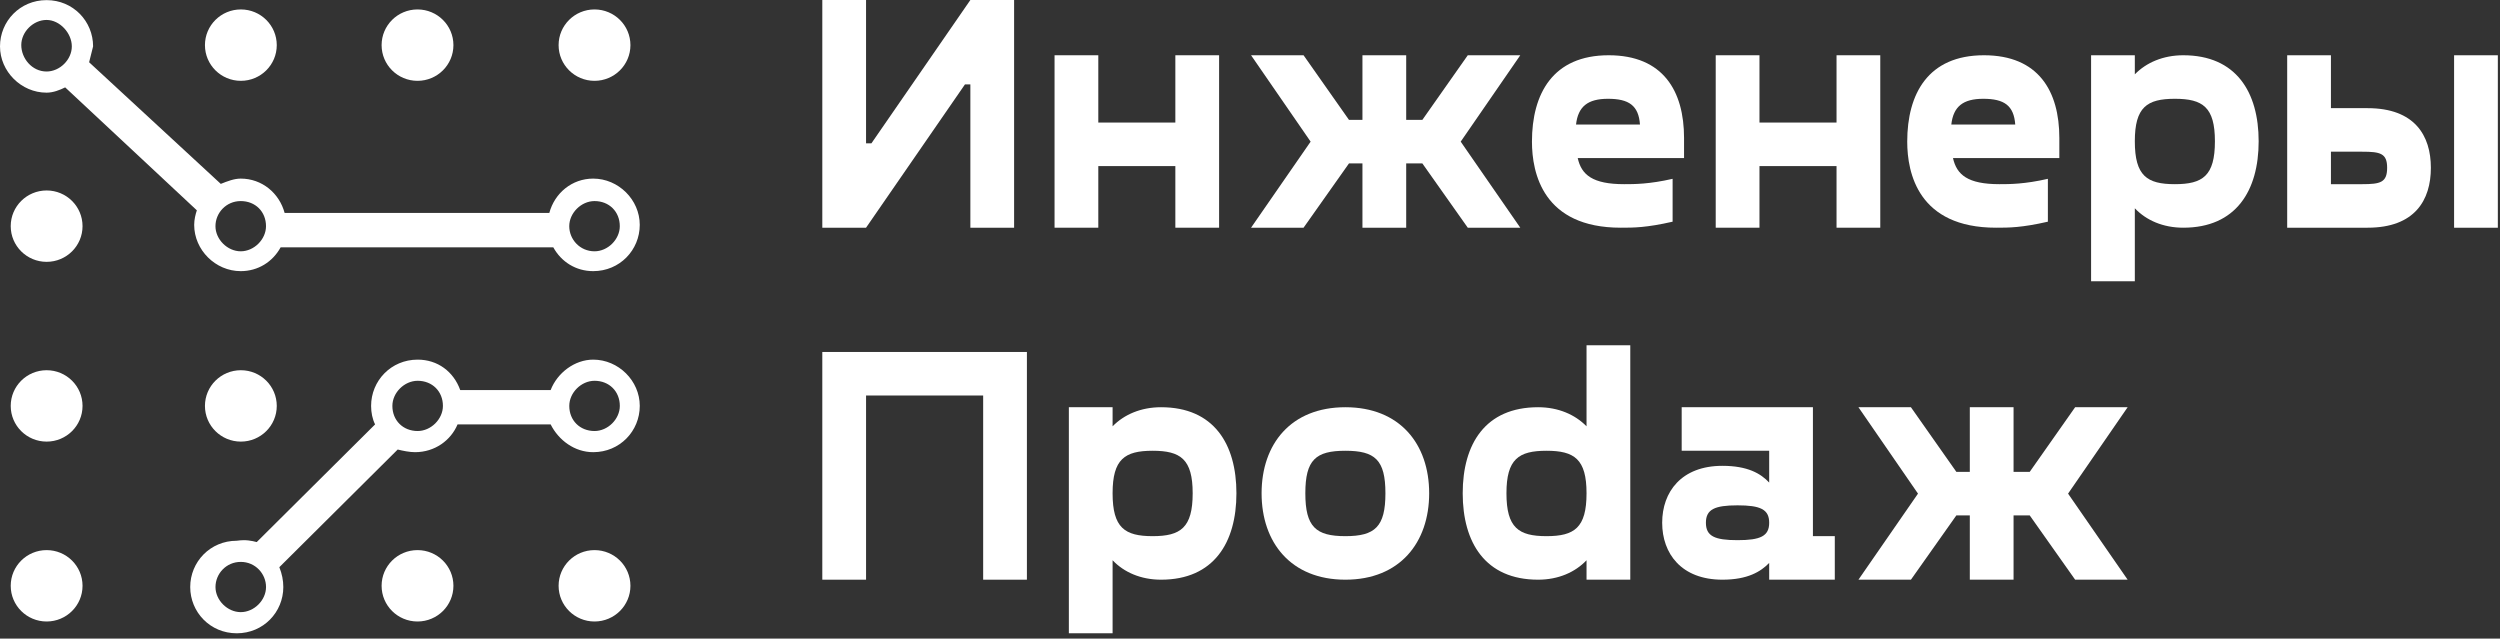
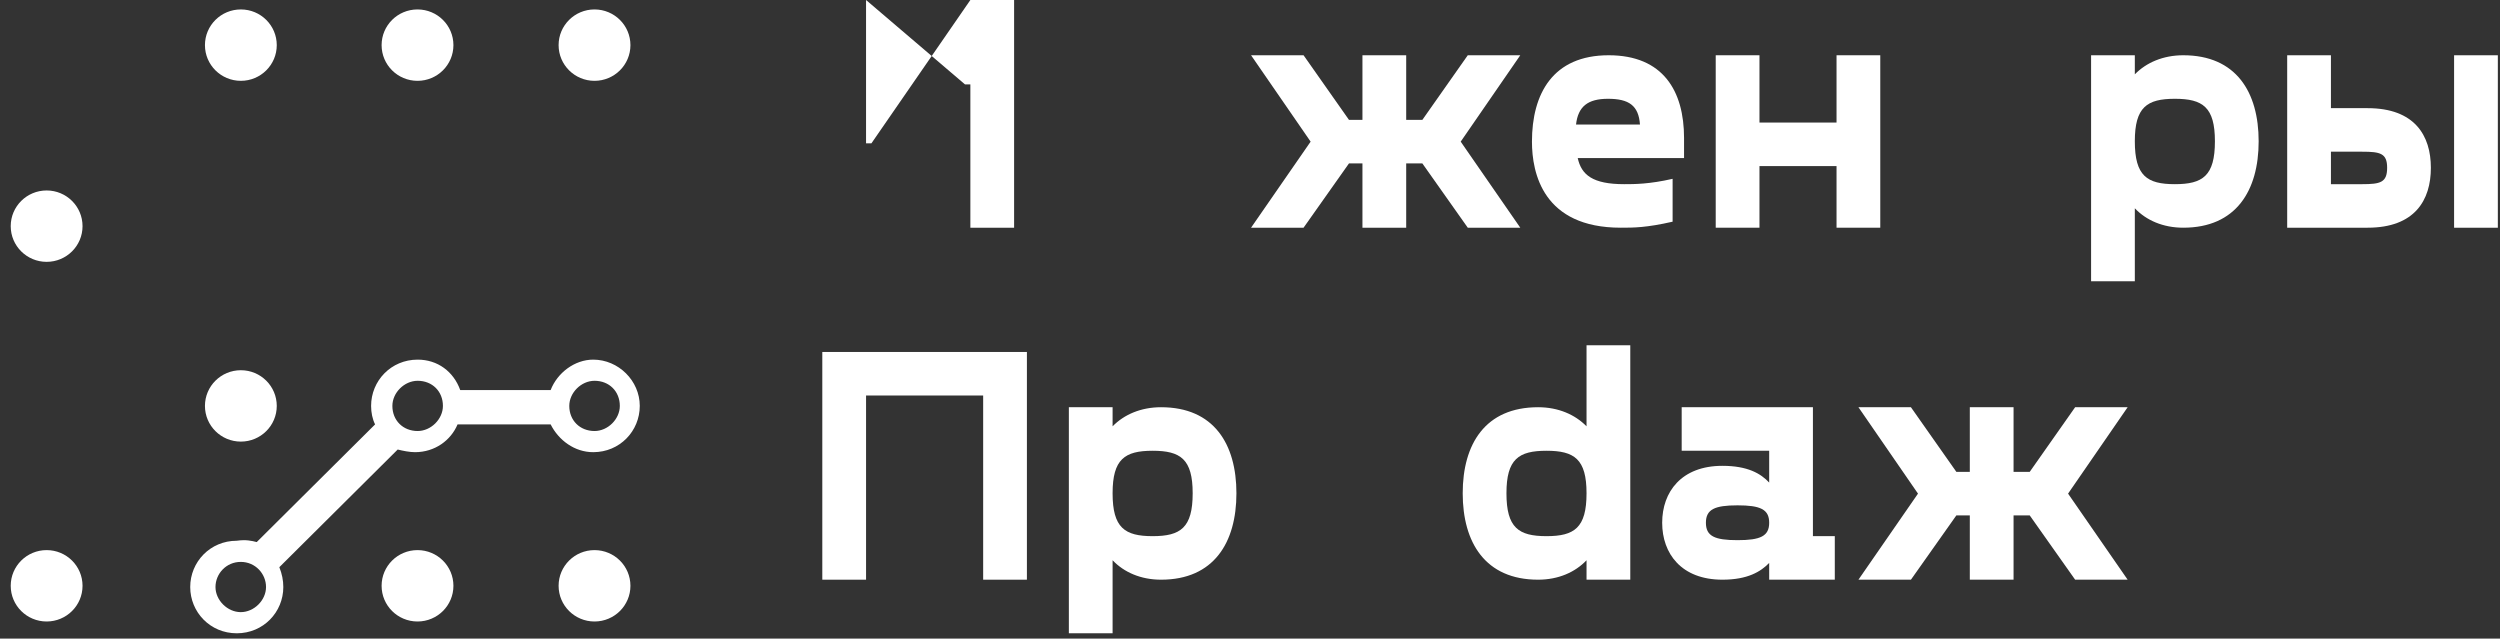
<svg xmlns="http://www.w3.org/2000/svg" width="184" height="47" viewBox="0 0 184 47" fill="none">
  <rect x="0" y="0" width="184" height="47" fill="#333333" stroke="none" />
-   <path d="M16.25 13.534C16.739 13.339 17.229 13.145 17.718 13.145C19.285 13.145 20.557 14.215 20.949 15.674H40.429C40.821 14.215 42.093 13.145 43.659 13.145C45.519 13.145 47.086 14.701 47.086 16.55C47.086 18.399 45.617 19.956 43.659 19.956C42.387 19.956 41.31 19.274 40.723 18.204H20.655C20.068 19.274 18.991 19.956 17.718 19.956C15.858 19.956 14.292 18.399 14.292 16.55C14.292 16.161 14.39 15.772 14.488 15.48L4.797 6.431C4.405 6.625 3.916 6.82 3.426 6.82C1.566 6.82 0 5.263 0 3.414C0 1.566 1.468 0.009 3.426 0.009C5.384 0.009 6.852 1.566 6.852 3.414C6.754 3.804 6.657 4.193 6.559 4.582L16.25 13.534ZM43.757 18.496C44.736 18.496 45.617 17.62 45.617 16.647C45.617 15.577 44.834 14.799 43.757 14.799C42.778 14.799 41.897 15.674 41.897 16.647C41.897 17.62 42.68 18.496 43.757 18.496ZM3.426 5.263C4.405 5.263 5.286 4.387 5.286 3.414C5.286 2.441 4.405 1.468 3.426 1.468C2.447 1.468 1.566 2.344 1.566 3.317C1.566 4.29 2.349 5.263 3.426 5.263ZM17.718 18.496C18.697 18.496 19.578 17.62 19.578 16.647C19.578 15.577 18.795 14.799 17.718 14.799C16.642 14.799 15.858 15.674 15.858 16.647C15.858 17.62 16.739 18.496 17.718 18.496Z" fill="white" />
  <path d="M17.727 5.949C19.187 5.949 20.37 4.773 20.37 3.322C20.37 1.871 19.187 0.695 17.727 0.695C16.267 0.695 15.084 1.871 15.084 3.322C15.084 4.773 16.267 5.949 17.727 5.949Z" fill="white" />
  <path d="M30.729 5.949C32.189 5.949 33.372 4.773 33.372 3.322C33.372 1.871 32.189 0.695 30.729 0.695C29.269 0.695 28.086 1.871 28.086 3.322C28.086 4.773 29.269 5.949 30.729 5.949Z" fill="white" />
  <path d="M43.756 5.949C45.216 5.949 46.4 4.773 46.4 3.322C46.4 1.871 45.216 0.695 43.756 0.695C42.297 0.695 41.113 1.871 41.113 3.322C41.113 4.773 42.297 5.949 43.756 5.949Z" fill="white" />
  <path d="M3.432 19.272C4.892 19.272 6.075 18.096 6.075 16.645C6.075 15.194 4.892 14.018 3.432 14.018C1.972 14.018 0.789 15.194 0.789 16.645C0.789 18.096 1.972 19.272 3.432 19.272Z" fill="white" />
-   <path d="M3.432 32.502C4.892 32.502 6.075 31.326 6.075 29.875C6.075 28.424 4.892 27.248 3.432 27.248C1.972 27.248 0.789 28.424 0.789 29.875C0.789 31.326 1.972 32.502 3.432 32.502Z" fill="white" />
  <path d="M17.727 32.502C19.187 32.502 20.37 31.326 20.37 29.875C20.37 28.424 19.187 27.248 17.727 27.248C16.267 27.248 15.084 28.424 15.084 29.875C15.084 31.326 16.267 32.502 17.727 32.502Z" fill="white" />
  <path d="M18.895 39.896L27.607 31.236C27.411 30.847 27.313 30.361 27.313 29.874C27.313 28.026 28.782 26.469 30.739 26.469C32.208 26.469 33.382 27.345 33.872 28.707H40.528C41.018 27.442 42.291 26.469 43.661 26.469C45.521 26.469 47.087 28.026 47.087 29.874C47.087 31.723 45.619 33.28 43.661 33.28C42.291 33.28 41.116 32.404 40.528 31.236H33.676C33.187 32.404 32.012 33.28 30.544 33.28C30.152 33.28 29.663 33.183 29.271 33.085L20.559 41.745C20.755 42.232 20.852 42.718 20.852 43.205C20.852 45.053 19.384 46.61 17.426 46.61C15.468 46.61 14 45.053 14 43.205C14 41.356 15.468 39.799 17.426 39.799C18.111 39.702 18.503 39.799 18.895 39.896ZM30.739 31.723C31.718 31.723 32.599 30.847 32.599 29.874C32.599 28.804 31.816 28.026 30.739 28.026C29.76 28.026 28.879 28.901 28.879 29.874C28.879 30.945 29.663 31.723 30.739 31.723ZM43.759 31.723C44.738 31.723 45.619 30.847 45.619 29.874C45.619 28.804 44.836 28.026 43.759 28.026C42.78 28.026 41.899 28.901 41.899 29.874C41.899 30.945 42.682 31.723 43.759 31.723ZM17.72 45.053C18.699 45.053 19.58 44.178 19.58 43.205C19.58 42.232 18.797 41.356 17.72 41.356C16.643 41.356 15.86 42.232 15.86 43.205C15.86 44.178 16.741 45.053 17.72 45.053Z" fill="white" />
  <path d="M3.432 45.742C4.892 45.742 6.075 44.566 6.075 43.115C6.075 41.664 4.892 40.488 3.432 40.488C1.972 40.488 0.789 41.664 0.789 43.115C0.789 44.566 1.972 45.742 3.432 45.742Z" fill="white" />
  <path d="M30.729 45.742C32.189 45.742 33.372 44.566 33.372 43.115C33.372 41.664 32.189 40.488 30.729 40.488C29.269 40.488 28.086 41.664 28.086 43.115C28.086 44.566 29.269 45.742 30.729 45.742Z" fill="white" />
  <path d="M43.756 45.742C45.216 45.742 46.4 44.566 46.4 43.115C46.4 41.664 45.216 40.488 43.756 40.488C42.297 40.488 41.113 41.664 41.113 43.115C41.113 44.566 42.297 45.742 43.756 45.742Z" fill="white" />
-   <path d="M71.419 0L64.137 10.548H63.741V0H60.522V16.759H63.741L71.022 6.211H71.419V16.759H74.638V0H71.419Z" fill="white" />
-   <path d="M86.506 4.067V9.02H80.835V4.067H77.615V16.759H80.835V12.224H86.506V16.759H89.726V4.067H86.506Z" fill="white" />
+   <path d="M71.419 0L64.137 10.548H63.741V0H60.522H63.741L71.022 6.211H71.419V16.759H74.638V0H71.419Z" fill="white" />
  <path d="M111.892 4.067H108.028L104.685 8.823H103.496V4.067H100.276V8.823H99.285L95.942 4.067H92.078L96.462 10.425L92.078 16.759H95.942L99.285 12.027H100.276V16.759H103.496V12.027H104.685L108.028 16.759H111.892L107.508 10.425L111.892 4.067Z" fill="white" />
  <path d="M123.946 10.154C123.946 6.704 122.411 4.067 118.398 4.067C114.287 4.067 112.752 6.901 112.752 10.425C112.752 12.742 113.569 16.759 119.29 16.759C120.231 16.759 121.172 16.759 123.104 16.316V13.161C121.395 13.555 120.281 13.555 119.538 13.555C117.21 13.555 116.392 12.865 116.12 11.633H123.946V10.154ZM118.349 7.271C119.884 7.271 120.603 7.763 120.702 9.168H115.996C116.145 7.837 116.863 7.271 118.349 7.271Z" fill="white" />
  <path d="M135.169 4.067V9.02H129.497V4.067H126.277V16.759H129.497V12.224H135.169V16.759H138.388V4.067H135.169Z" fill="white" />
-   <path d="M151.567 10.154C151.567 6.704 150.031 4.067 146.019 4.067C141.908 4.067 140.372 6.901 140.372 10.425C140.372 12.742 141.189 16.759 146.91 16.759C147.852 16.759 148.793 16.759 150.724 16.316V13.161C149.016 13.555 147.901 13.555 147.158 13.555C144.83 13.555 144.013 12.865 143.74 11.633H151.567V10.154ZM145.969 7.271C147.505 7.271 148.223 7.763 148.322 9.168H143.616C143.765 7.837 144.483 7.271 145.969 7.271Z" fill="white" />
  <path d="M160.69 4.067C159.204 4.067 157.965 4.609 157.123 5.471V4.067H153.904V20.703H157.123V15.33C157.965 16.217 159.204 16.759 160.69 16.759C164.578 16.759 166.237 14.024 166.237 10.4C166.237 6.778 164.578 4.067 160.69 4.067ZM160.071 13.555C158.015 13.555 157.123 12.939 157.123 10.4C157.123 7.887 158.015 7.271 160.071 7.271C162.126 7.271 163.018 7.887 163.018 10.4C163.018 12.939 162.126 13.555 160.071 13.555Z" fill="white" />
  <path d="M174.256 7.961H171.557V4.067H168.337V16.759H174.256C177.723 16.759 178.912 14.738 178.912 12.348C178.912 9.982 177.723 7.961 174.256 7.961ZM180.621 4.067V16.759H183.841V4.067H180.621ZM173.86 13.555H171.557V11.165H173.86C175.197 11.165 175.693 11.288 175.693 12.348C175.693 13.432 175.197 13.555 173.86 13.555Z" fill="white" />
  <path d="M75.58 25.905H60.522V42.665H63.742V29.109H72.361V42.665H75.58V25.905Z" fill="white" />
  <path d="M85.454 29.972C83.968 29.972 82.729 30.514 81.887 31.377V29.972H78.668V46.608H81.887V41.235C82.729 42.122 83.968 42.665 85.454 42.665C89.342 42.665 91.001 39.929 91.001 36.306C91.001 32.683 89.342 29.972 85.454 29.972ZM84.834 39.461C82.779 39.461 81.887 38.844 81.887 36.306C81.887 33.792 82.779 33.176 84.834 33.176C86.89 33.176 87.781 33.792 87.781 36.306C87.781 38.844 86.89 39.461 84.834 39.461Z" fill="white" />
-   <path d="M99.02 42.665C103.032 42.665 105.187 39.929 105.187 36.306C105.187 32.683 103.032 29.972 99.02 29.972C95.008 29.972 92.853 32.683 92.853 36.306C92.853 39.929 95.008 42.665 99.02 42.665ZM99.02 39.461C96.84 39.461 96.073 38.771 96.073 36.306C96.073 33.841 96.84 33.176 99.02 33.176C101.199 33.176 101.967 33.841 101.967 36.306C101.967 38.771 101.199 39.461 99.02 39.461Z" fill="white" />
  <path d="M116.769 25.413V31.377C115.927 30.514 114.689 29.972 113.203 29.972C109.314 29.972 107.655 32.683 107.655 36.306C107.655 39.929 109.314 42.665 113.203 42.665C114.689 42.665 115.927 42.122 116.769 41.235V42.665H119.989V25.413H116.769ZM113.822 39.461C111.766 39.461 110.875 38.844 110.875 36.306C110.875 33.792 111.766 33.176 113.822 33.176C115.877 33.176 116.769 33.792 116.769 36.306C116.769 38.844 115.877 39.461 113.822 39.461Z" fill="white" />
  <path d="M133.431 39.461V29.972H123.772V33.176H130.212V35.517C129.592 34.852 128.626 34.285 126.769 34.285C123.747 34.285 122.336 36.207 122.336 38.475C122.336 40.742 123.747 42.665 126.769 42.665C128.626 42.665 129.592 42.073 130.212 41.432V42.665H135.041V39.461H133.431ZM127.883 39.756C126.199 39.756 125.555 39.461 125.555 38.475C125.555 37.489 126.199 37.193 127.883 37.193C129.568 37.193 130.212 37.489 130.212 38.475C130.212 39.461 129.568 39.756 127.883 39.756Z" fill="white" />
  <path d="M156.594 29.972H152.73L149.387 34.729H148.198V29.972H144.978V34.729H143.988L140.644 29.972H136.781L141.164 36.331L136.781 42.665H140.644L143.988 37.933H144.978V42.665H148.198V37.933H149.387L152.73 42.665H156.594L152.21 36.331L156.594 29.972Z" fill="white" />
</svg>